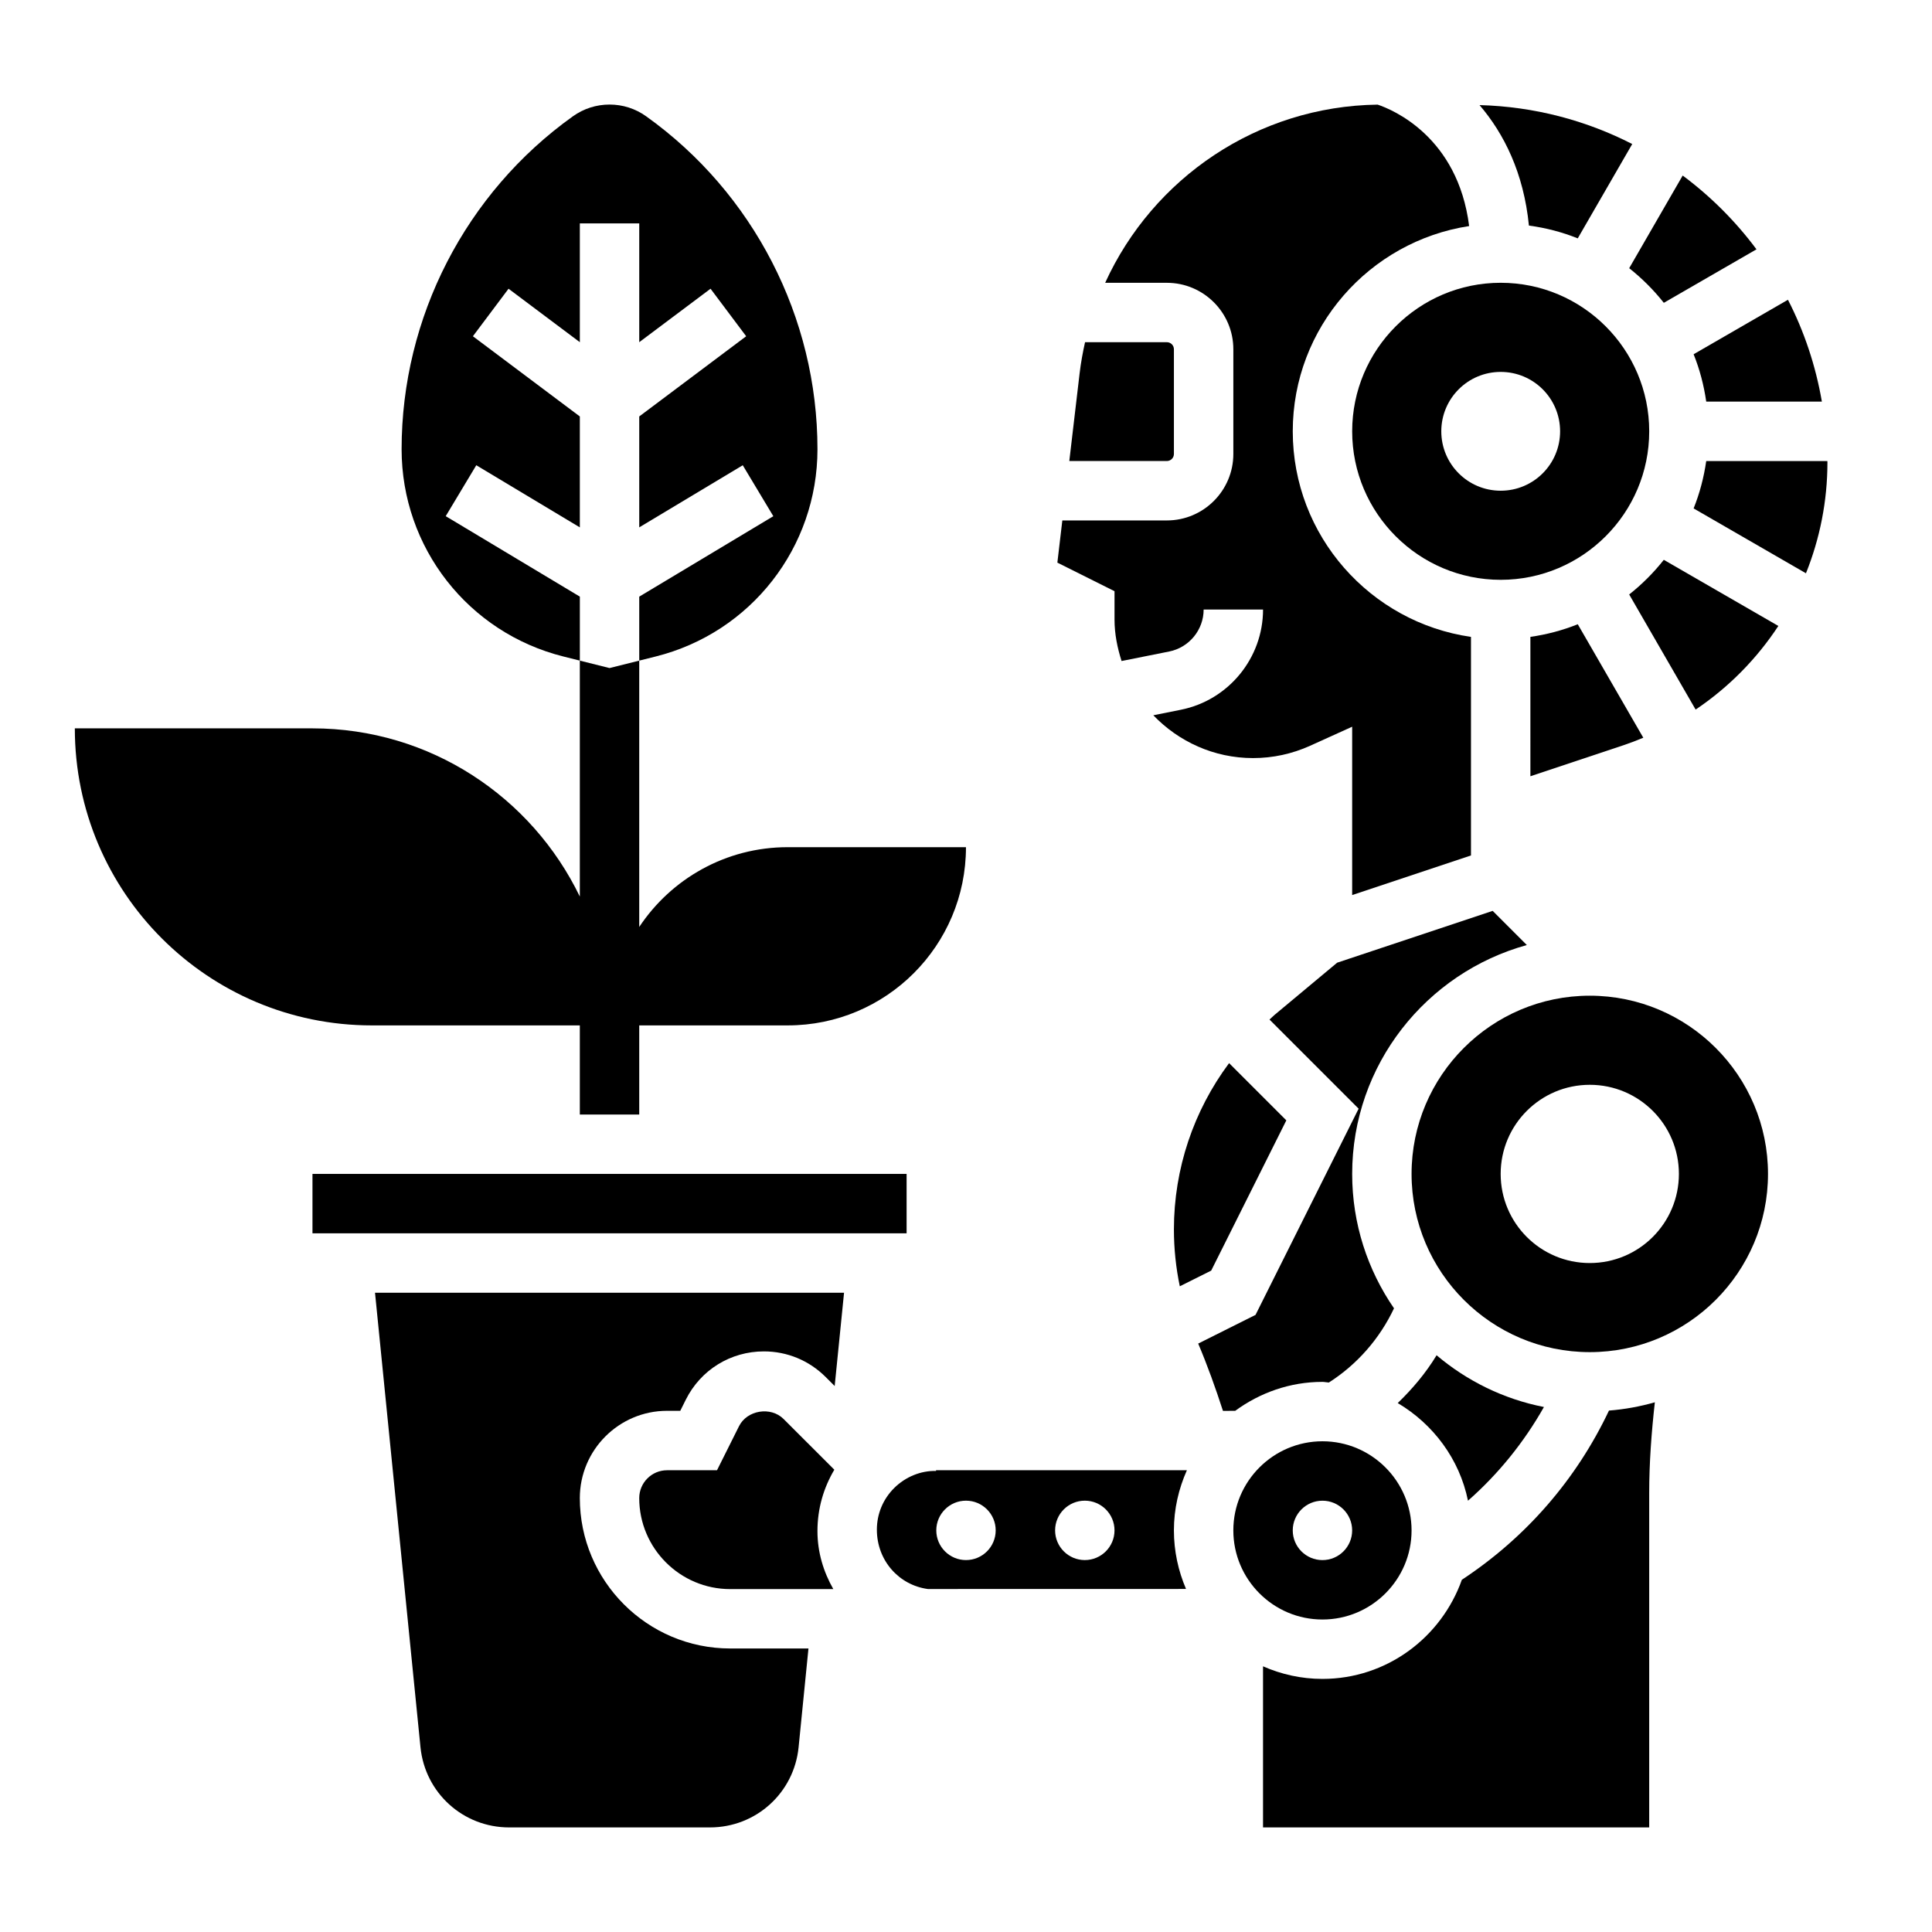
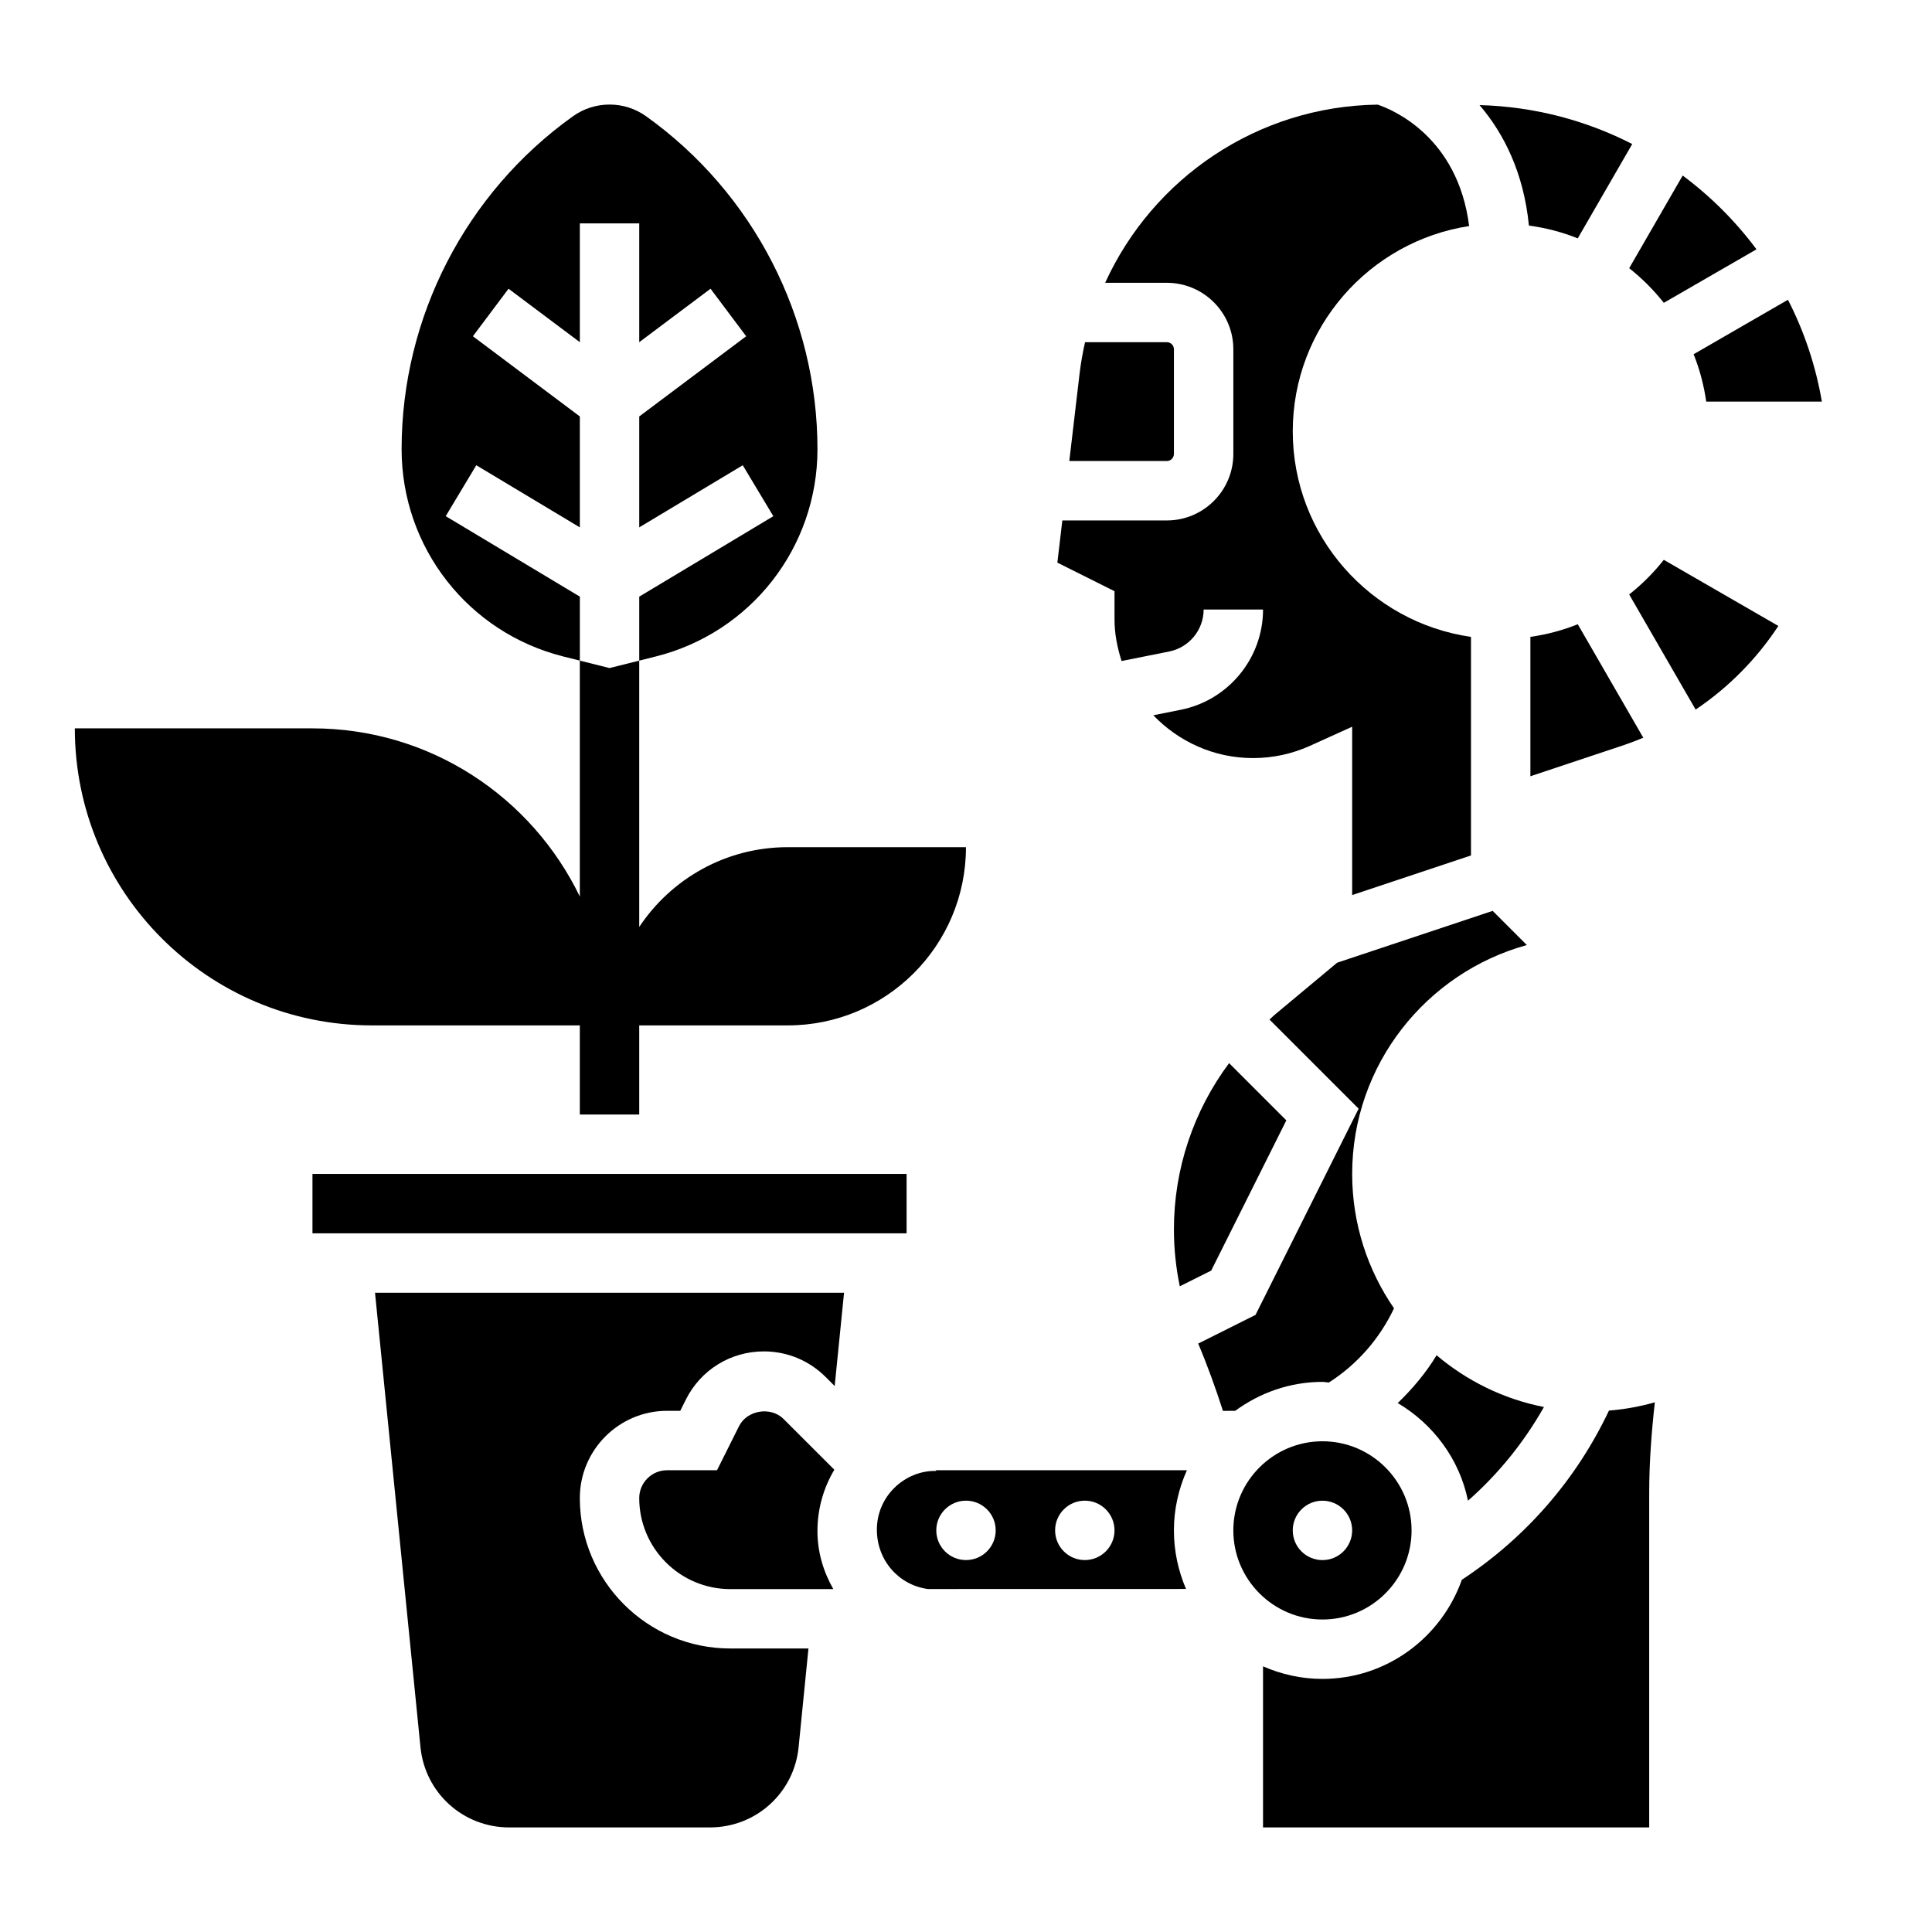
<svg xmlns="http://www.w3.org/2000/svg" fill="#000000" width="800px" height="800px" version="1.1" viewBox="144 144 512 512">
  <g>
    <path d="m297.66 415.74v23.617h15.742v-23.617h39.359c26.086 0 47.23-21.145 47.23-47.23h-47.23c-16.438 0-30.898 8.406-39.359 21.145v-70.582l-7.871 1.969-7.871-1.969v62.527c-12.73-26.355-39.621-44.578-70.852-44.578h-62.977c0 43.477 35.242 78.719 78.719 78.719z" />
-     <path d="m456.66 484.88 8.32-4.156 19.91-39.816-15.168-15.168c-9.395 12.617-14.621 27.977-14.621 44.059 0 5.109 0.527 10.145 1.559 15.082z" />
+     <path d="m456.66 484.88 8.32-4.156 19.91-39.816-15.168-15.168c-9.395 12.617-14.621 27.977-14.621 44.059 0 5.109 0.527 10.145 1.559 15.082" />
    <path d="m226.81 455.1h157.45v15.742h-157.45z" />
    <path d="m439.36 308.19c0 3.856 0.762 7.504 1.867 10.988l12.641-2.527c5.273-1.062 9.109-5.731 9.109-11.113h15.742c0 12.863-9.156 24.027-21.766 26.551l-7.312 1.465c6.684 6.957 16.035 11.344 26.426 11.344 5.25 0 10.352-1.102 15.145-3.273l11.125-5.039v44.617l31.488-10.5v-57.922c-26.664-3.84-47.23-26.773-47.23-54.473 0-27.535 20.324-50.348 46.742-54.402-2.992-23.695-20.309-30.867-24.246-32.18-31.852 0.43-59.562 19.477-72.211 47.219h16.352c9.711 0 17.617 7.902 17.617 17.617v27.734c0 9.723-7.906 17.625-17.617 17.625h-27.703l-1.316 11.18 15.148 7.57z" />
    <path d="m351.66 520.05c-3.394-3.387-9.691-2.371-11.816 1.914l-5.832 11.668h-13.234c-4.07 0-7.375 3.312-7.375 7.383 0 13.289 10.816 24.113 24.105 24.113l27.324-0.008c-2.598-4.562-4.199-9.75-4.199-15.359 0-5.977 1.629-11.469 4.473-16.27z" />
    <path d="m562.12 207.17 14.438-25c-12.211-6.258-25.93-9.926-40.469-10.32 6.465 7.535 11.715 17.98 13.09 31.93 4.512 0.605 8.852 1.746 12.941 3.391z" />
-     <path d="m541.7 218.94c-21.703 0-39.359 17.656-39.359 39.359s17.656 39.359 39.359 39.359c21.703 0 39.359-17.656 39.359-39.359s-17.656-39.359-39.359-39.359zm0 55.105c-8.699 0-15.742-7.047-15.742-15.742 0-8.699 7.047-15.742 15.742-15.742 8.699 0 15.742 7.047 15.742 15.742 0 8.695-7.043 15.742-15.742 15.742z" />
    <path d="m584.93 224.25 24.555-14.176c-5.535-7.438-12.121-14.02-19.555-19.555l-14.176 24.555c3.402 2.691 6.481 5.769 9.176 9.176z" />
    <path d="m455.1 264.3v-27.734c0-1.047-0.84-1.879-1.871-1.879h-21.68c-0.605 2.707-1.109 5.449-1.441 8.258l-2.731 23.23h25.852c1.031 0 1.871-0.836 1.871-1.875z" />
    <path d="m549.57 349.72 24.672-8.227c1.785-0.598 3.535-1.273 5.25-1.984l-17.367-30.078c-3.973 1.598-8.184 2.719-12.555 3.348z" />
    <path d="m255.43 607.02c1.211 12.125 11.312 21.266 23.496 21.266h53.215c12.188 0 22.293-9.141 23.496-21.262l2.613-26.16h-20.742c-21.973 0-39.848-17.879-39.848-39.855 0-12.754 10.375-23.129 23.121-23.129h3.496l1.48-2.969c3.938-7.879 11.863-12.777 20.68-12.777 6.18 0 11.98 2.41 16.352 6.769l2.41 2.41 2.484-24.727h-124.3z" />
    <path d="m596.17 250.43h30.645c-1.645-9.566-4.699-18.633-8.988-26.992l-25 14.438c1.598 3.973 2.715 8.188 3.344 12.555z" />
    <path d="m531.41 562.65c-5.422 15.258-19.859 26.277-36.953 26.277-5.606 0-10.91-1.211-15.742-3.336v42.699h102.34v-88.633c0-8.016 0.605-16.043 1.496-24.035-3.914 1.117-7.973 1.867-12.156 2.195-8.656 18.281-22.016 33.656-38.98 44.832z" />
-     <path d="m565.31 407.87c-26.047 0-47.23 21.184-47.23 47.23 0 26.047 21.184 47.23 47.23 47.23s47.23-21.184 47.23-47.23c0-26.047-21.184-47.23-47.23-47.23zm0 70.848c-13.043 0-23.617-10.57-23.617-23.617 0-13.043 10.57-23.617 23.617-23.617 13.043 0 23.617 10.57 23.617 23.617-0.004 13.047-10.574 23.617-23.617 23.617z" />
    <path d="m518.08 549.57c0-13.02-10.598-23.617-23.617-23.617-13.02 0-23.617 10.598-23.617 23.617 0 13.02 10.598 23.617 23.617 23.617 13.023 0 23.617-10.598 23.617-23.617zm-31.488 0c0-4.344 3.527-7.871 7.871-7.871s7.871 3.527 7.871 7.871-3.527 7.871-7.871 7.871-7.871-3.523-7.871-7.871z" />
    <path d="m533.03 541.7c8.055-7.07 14.863-15.516 20.129-24.828-10.707-2.102-20.43-6.926-28.449-13.715-2.832 4.684-6.359 8.863-10.297 12.668 9.398 5.574 16.367 14.832 18.617 25.875z" />
    <path d="m575.75 301.54 17.609 30.504c8.777-5.902 16.199-13.453 21.922-22.16l-30.355-17.523c-2.691 3.41-5.769 6.488-9.176 9.18z" />
-     <path d="m628.27 266.18h-32.102c-0.629 4.367-1.746 8.582-3.344 12.555l29.773 17.191c3.676-9.164 5.691-19.105 5.691-29.418 0-0.109-0.02-0.219-0.02-0.328z" />
    <path d="m392.06 533.63v0.188c-4.023-0.117-8.117 1.566-11.074 4.504-2.969 2.945-4.606 6.867-4.606 11.055 0 8.227 5.902 14.711 13.508 15.727l68.422-0.016c-2.051-4.769-3.211-10.012-3.211-15.523 0-5.684 1.266-11.051 3.441-15.934zm7.938 23.805c-4.344 0-7.871-3.527-7.871-7.871s3.527-7.871 7.871-7.871 7.871 3.527 7.871 7.871c0 4.348-3.527 7.871-7.871 7.871zm31.488 0c-4.344 0-7.871-3.527-7.871-7.871s3.527-7.871 7.871-7.871 7.871 3.527 7.871 7.871c0 4.348-3.527 7.871-7.871 7.871z" />
    <path d="m471.34 517.88c6.508-4.762 14.461-7.668 23.125-7.668 0.582 0 1.117 0.148 1.691 0.172 7.527-4.801 13.477-11.637 17.27-19.664-6.977-10.137-11.086-22.402-11.086-35.613 0-28.938 19.648-53.316 46.289-60.66l-9.055-9.055-41.211 13.73-16.656 13.887c-0.449 0.379-0.836 0.805-1.273 1.188l23.617 23.617-27.324 54.648-15.191 7.598c2.465 5.832 4.613 11.809 6.559 17.832l2.758-0.004c0.164 0.008 0.328-0.008 0.488-0.008z" />
    <path d="m262.12 280.79 8.102-13.5 27.441 16.469v-29.395l-28.34-21.254 9.445-12.594 18.895 14.168v-31.488h15.742v31.488l18.895-14.168 9.445 12.594-28.34 21.254v29.395l27.434-16.461 8.102 13.5-35.535 21.316v16.957l4.336-1.086c25.254-6.32 42.895-28.914 42.895-54.938 0-34.938-16.973-67.918-45.406-88.23-2.84-2.031-6.191-3.109-9.695-3.109s-6.856 1.078-9.707 3.109c-28.426 20.309-45.398 53.293-45.398 88.23 0 26.031 17.641 48.625 42.895 54.938l4.34 1.086v-16.957z" />
  </g>
</svg>